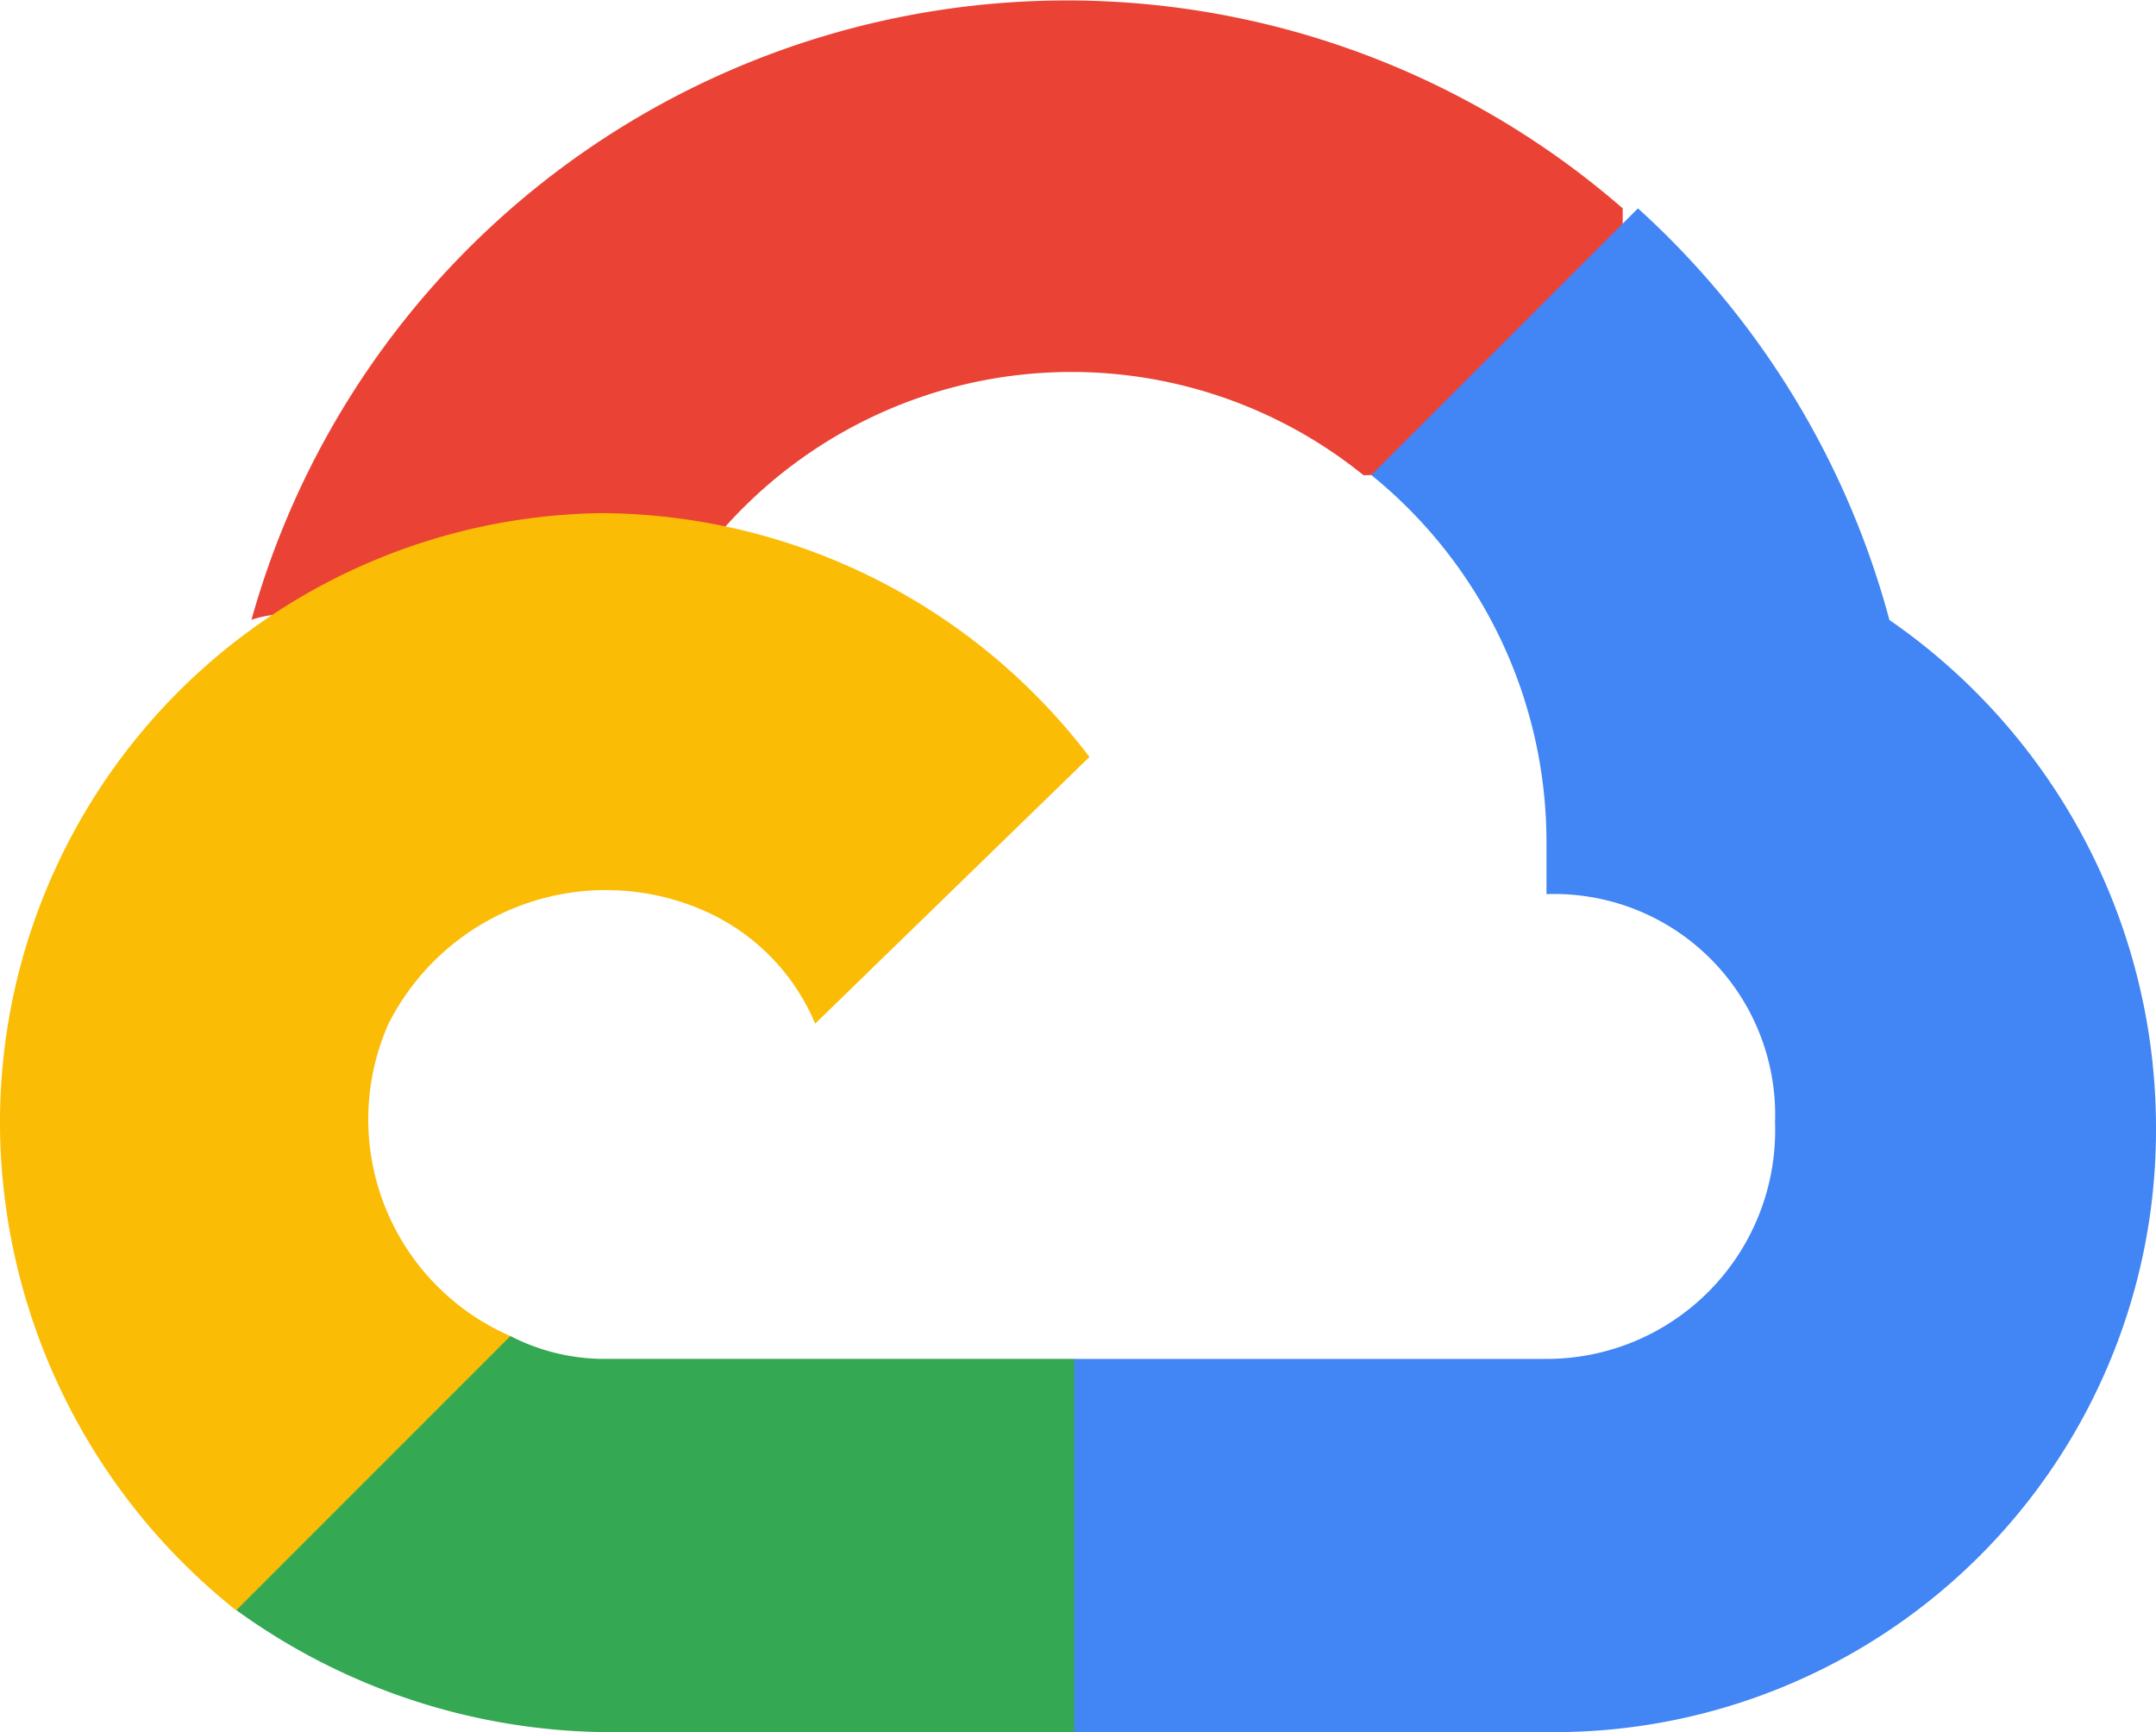
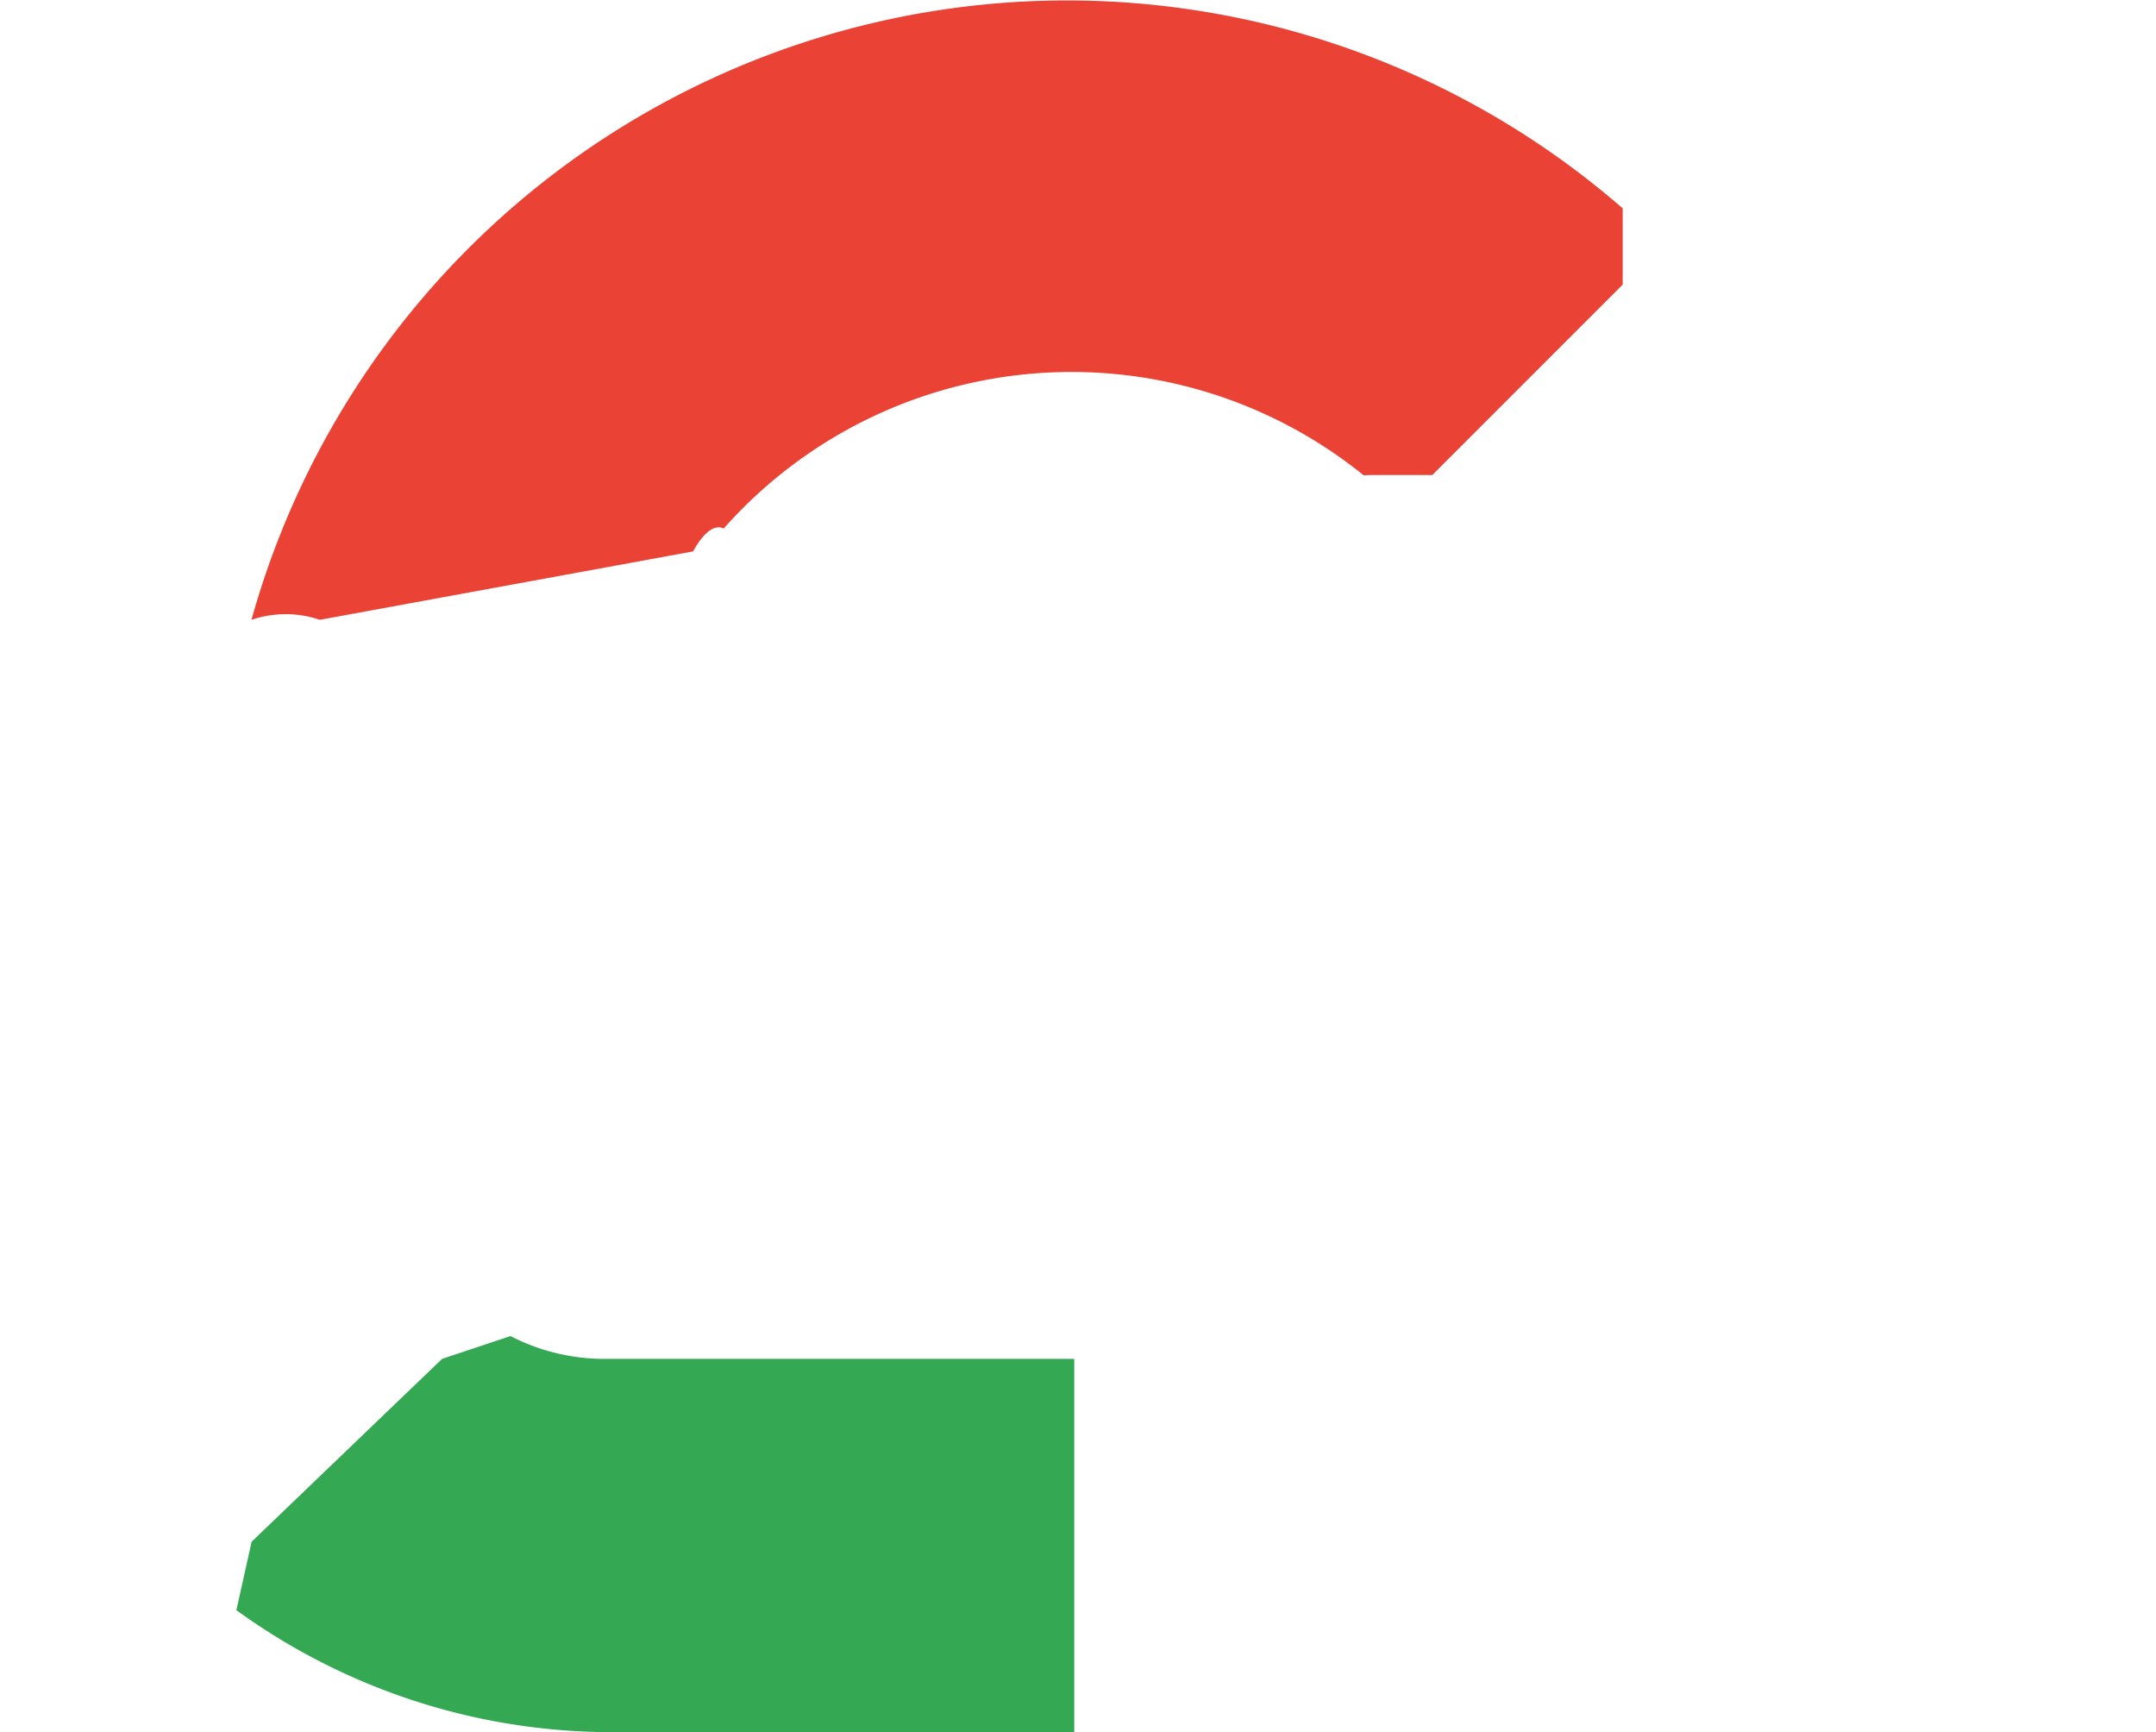
<svg xmlns="http://www.w3.org/2000/svg" width="66.182" height="53.167" viewBox="0 0 66.182 53.167">
  <g id="Group_78" data-name="Group 78" transform="translate(-141.999 -38.365)">
    <path id="Path_94" data-name="Path 94" d="M179.676,52.945h1.871l5.846-5.846V44.76A25.99,25.99,0,0,0,145.3,57.388a3.274,3.274,0,0,1,2.1,0l11.459-2.1s.468-.935.935-.7a14.265,14.265,0,0,1,19.644-1.637Z" transform="translate(4.418)" fill="#ea4335" />
-     <path id="Path_95" data-name="Path 95" d="M181.925,53.728A26.191,26.191,0,0,0,174.208,41.1l-8.185,8.185A14.5,14.5,0,0,1,171.4,60.51v1.637a6.782,6.782,0,0,1,7.016,7.016,7.016,7.016,0,0,1-7.016,7.249H156.9l-1.4,1.4v8.653l1.4,1.4h14.5A18.474,18.474,0,0,0,190.11,69.4a18.942,18.942,0,0,0-8.185-15.668Z" transform="translate(18.071 3.66)" fill="#4285f4" />
    <path id="Path_96" data-name="Path 96" d="M156.325,68.06h14.5V56.6h-14.5a6.314,6.314,0,0,1-2.806-.7l-2.1.7-5.846,5.612-.468,2.1a19.644,19.644,0,0,0,11.225,3.742Z" transform="translate(4.15 23.471)" fill="#34a853" />
-     <path id="Path_97" data-name="Path 97" d="M160.475,45.1A18.708,18.708,0,0,0,142,64.042a19.176,19.176,0,0,0,7.249,14.733l8.419-8.419a7.249,7.249,0,0,1-3.742-9.588,7.483,7.483,0,0,1,9.588-3.508,6.548,6.548,0,0,1,3.508,3.508l8.419-8.185A18.942,18.942,0,0,0,160.475,45.1Z" transform="translate(0 9.014)" fill="#fbbc05" />
  </g>
</svg>